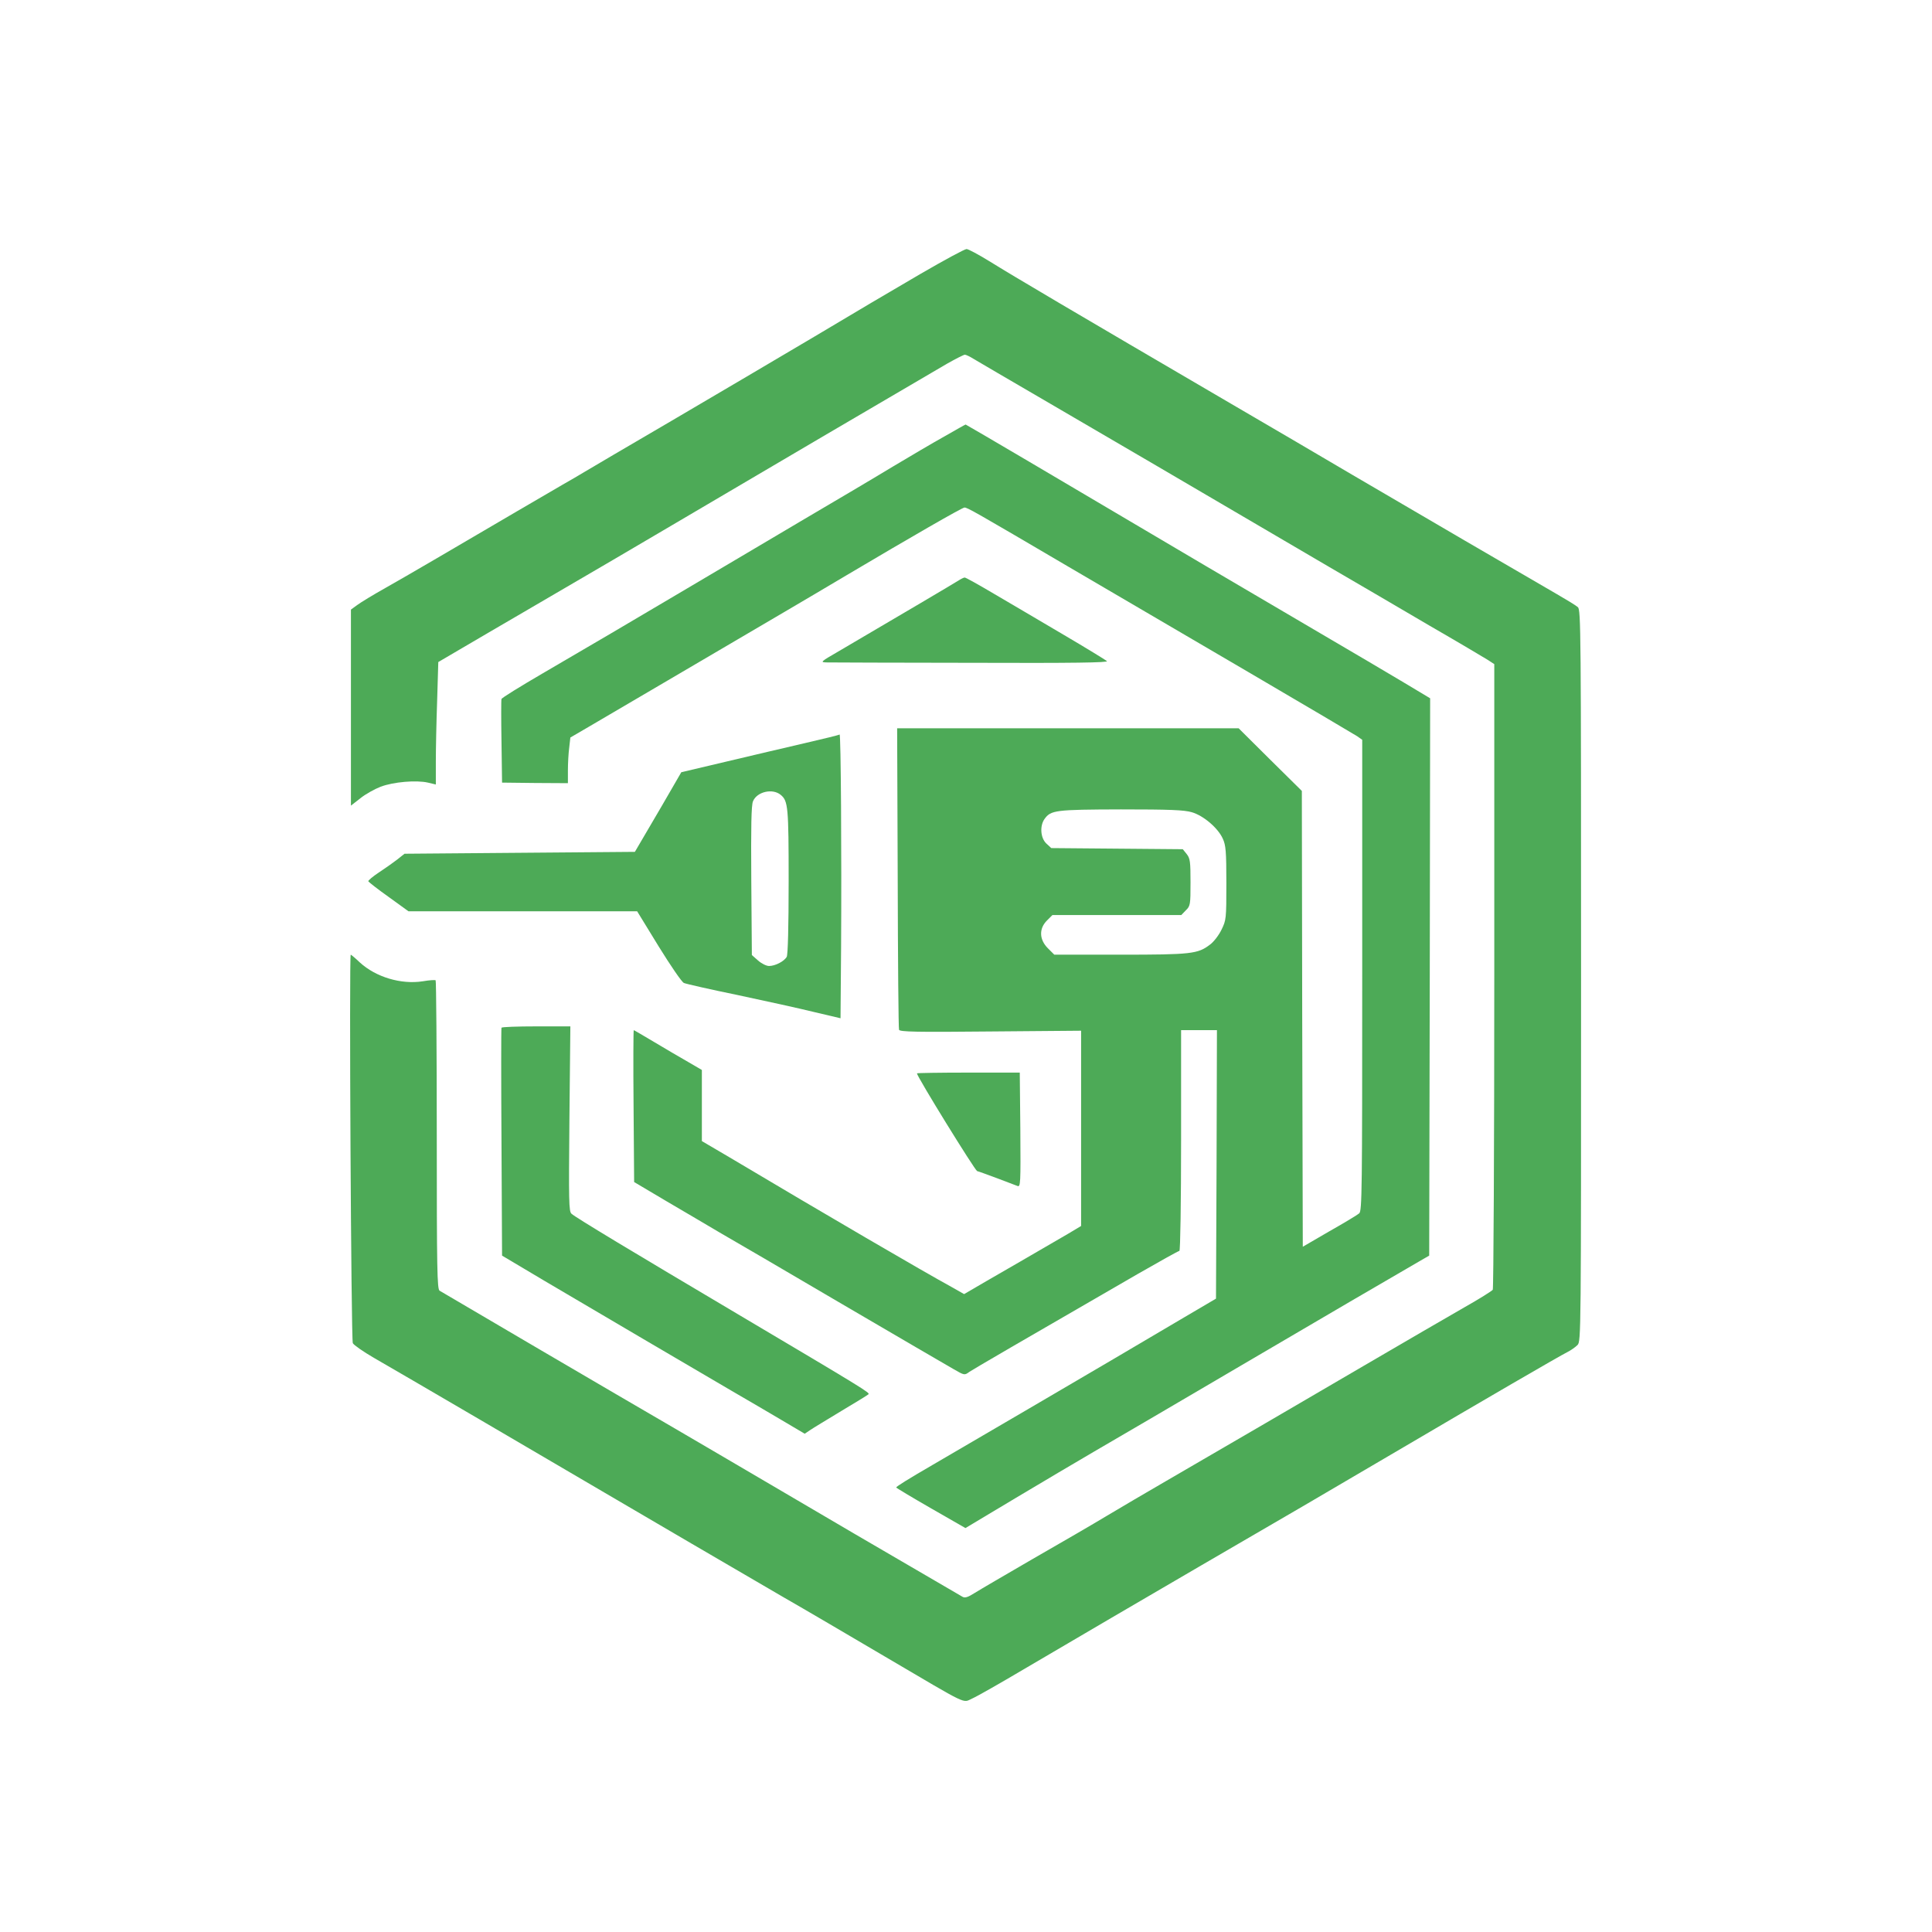
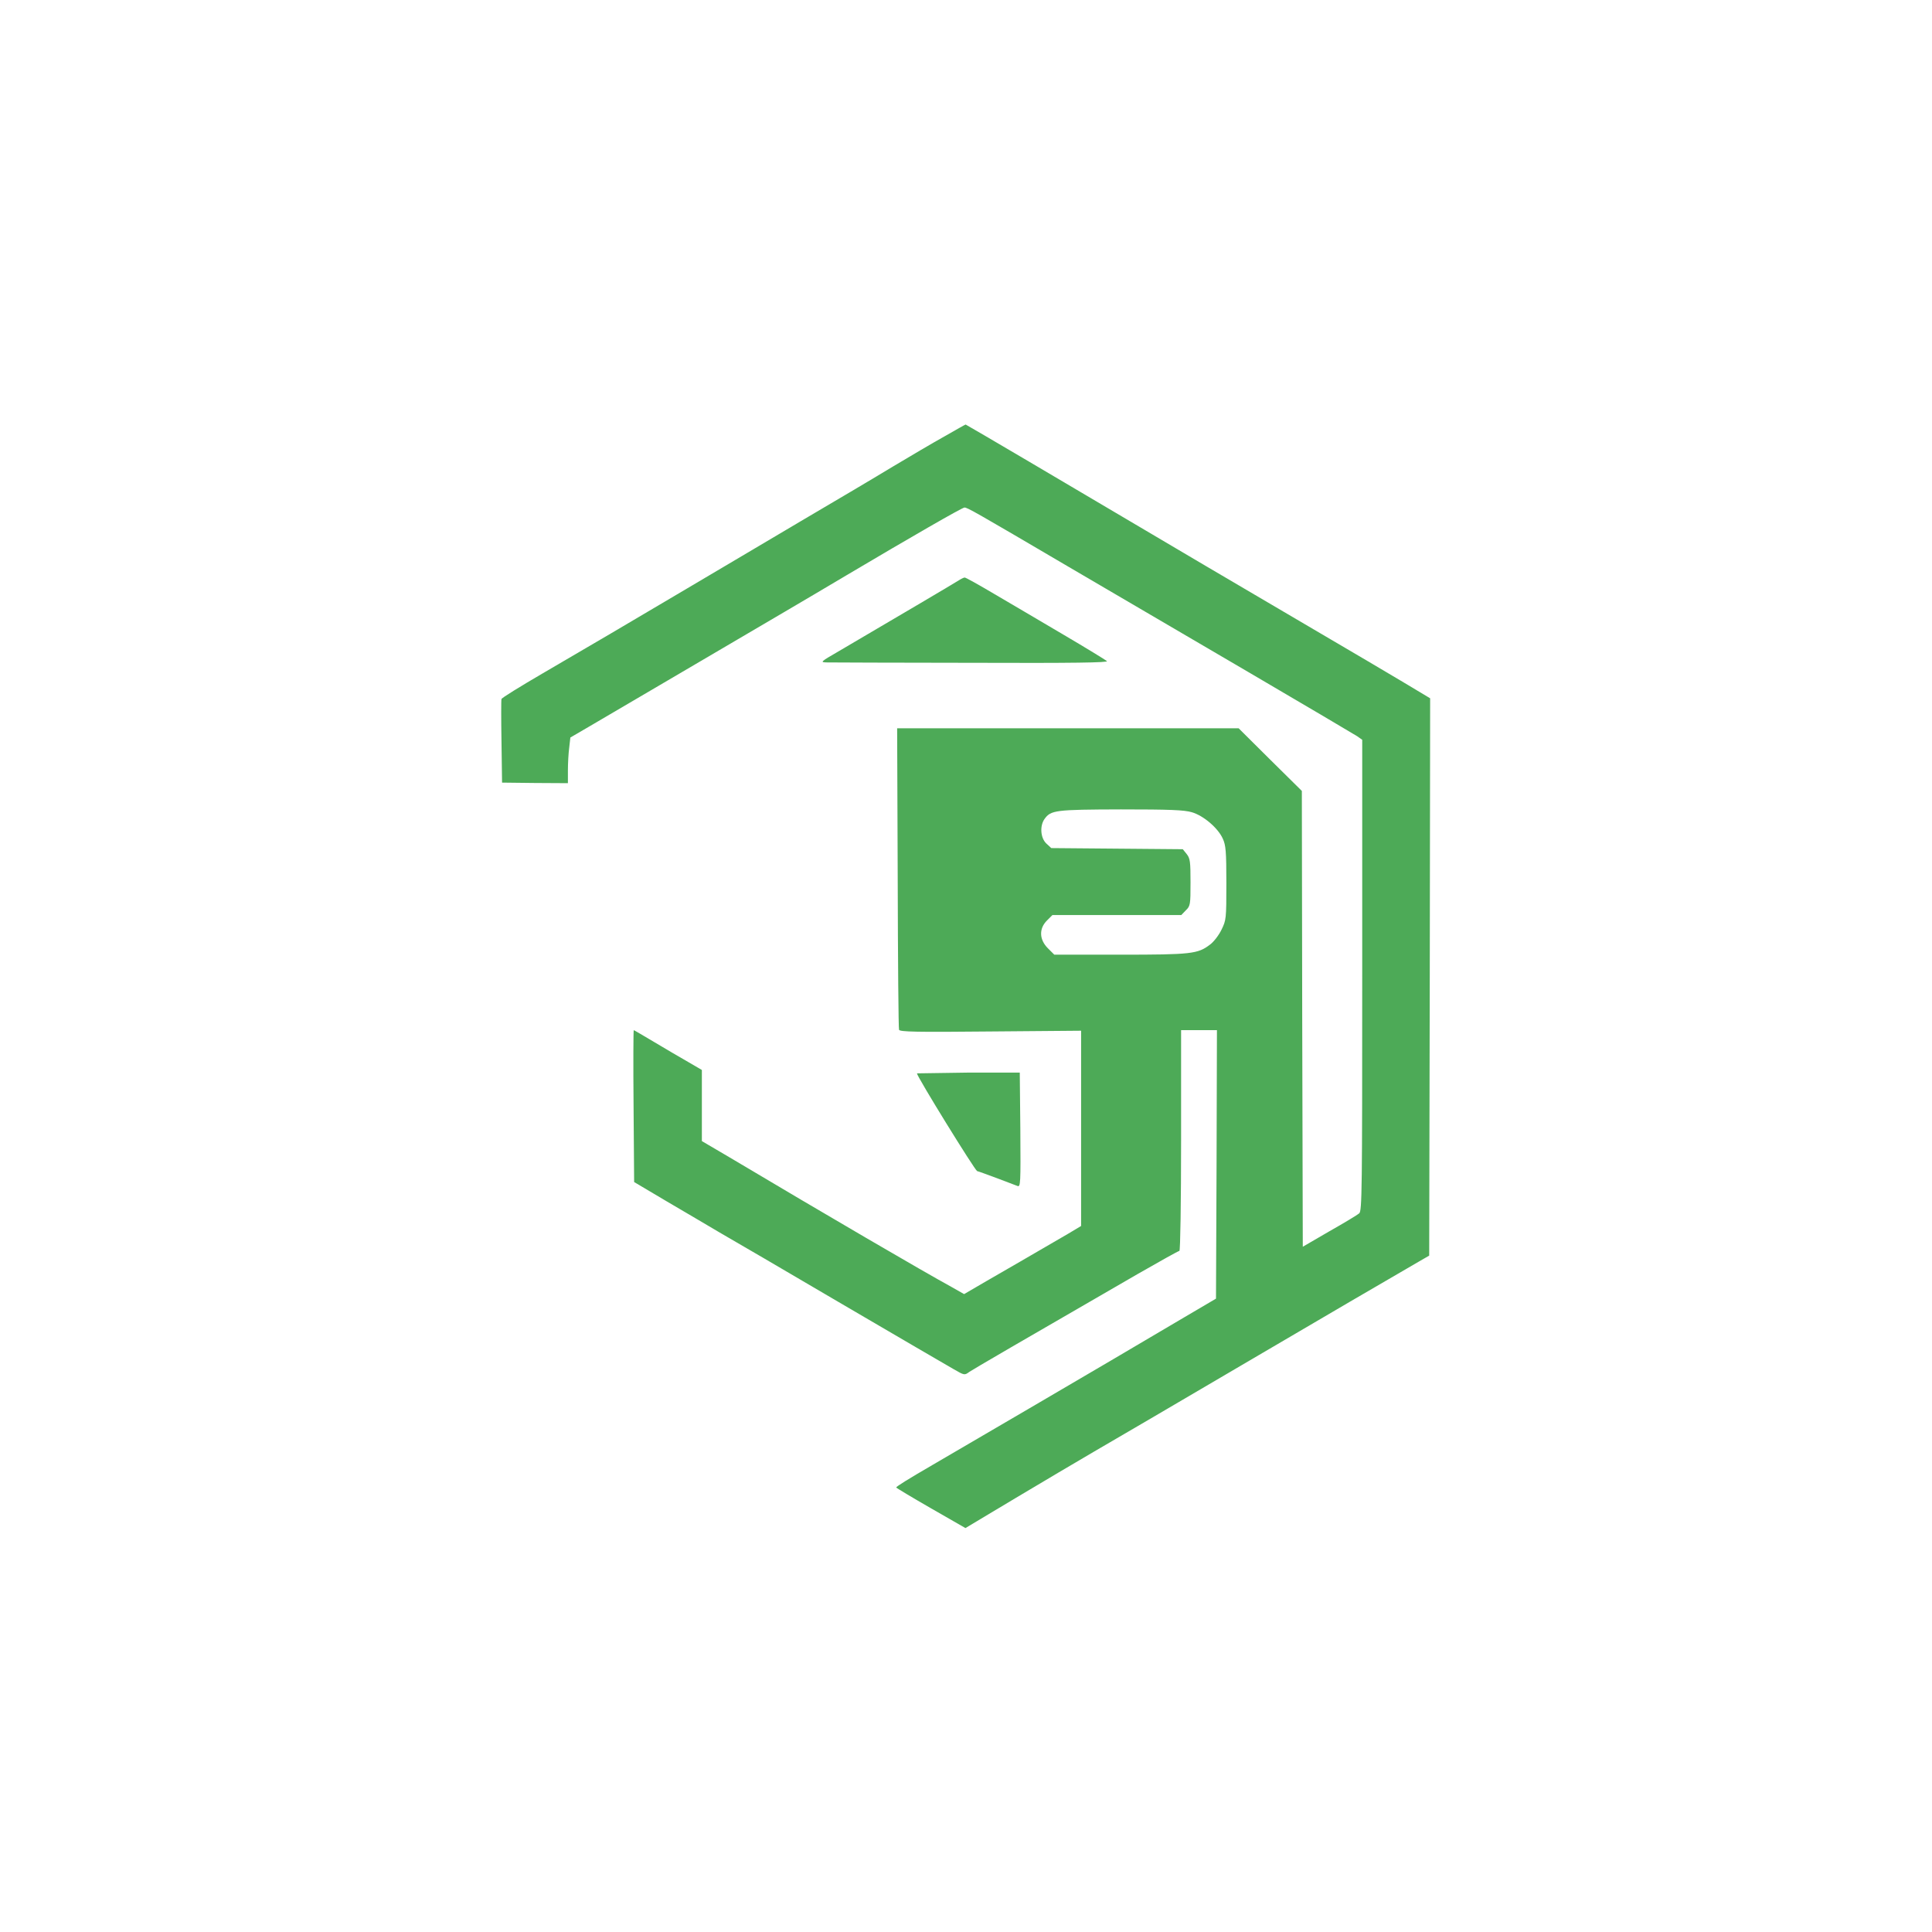
<svg xmlns="http://www.w3.org/2000/svg" version="1.0" width="1024pt" height="1024pt" viewBox="0 0 1024 1024" preserveAspectRatio="xMidYMid meet">
  <g transform="translate(0,1024) scale(0.1,-0.1)" fill="#4DAA57" stroke="none">
-     <path d="M4880 8789 c-124 -72 -378 -222 -565 -334 -187 -111 -527 -311 -755 -445 -228 -133 -435 -255 -460 -270 -25 -15 -79 -47 -120 -70 -41 -24 -149 -87 -240 -140 -334 -196 -578 -339 -695 -405 -66 -37 -135 -79 -152 -92 l-33 -24 0 -520 0 -519 50 39 c27 22 76 49 107 61 68 26 190 36 251 22 l42 -10 0 122 c0 66 3 212 7 324 l6 203 116 68 c64 38 226 132 361 211 374 218 575 336 753 441 335 198 1328 781 1466 861 46 26 89 48 95 48 6 0 27 -10 46 -22 19 -12 195 -114 390 -228 319 -186 718 -419 1495 -875 143 -83 382 -223 530 -310 149 -86 287 -168 308 -181 l37 -24 0 -1653 c0 -908 -4 -1657 -8 -1663 -4 -6 -72 -49 -152 -94 -80 -46 -318 -184 -530 -308 -372 -218 -663 -387 -1050 -612 -102 -59 -243 -142 -315 -185 -71 -43 -247 -145 -390 -227 -143 -83 -282 -164 -309 -181 -36 -23 -52 -28 -65 -20 -9 5 -131 76 -271 158 -140 81 -444 259 -675 395 -231 136 -490 287 -575 337 -300 174 -1207 706 -1250 732 -13 8 -15 111 -15 824 0 449 -3 818 -6 821 -3 3 -33 1 -68 -5 -115 -18 -249 22 -334 100 -24 23 -46 41 -48 41 -9 0 2 -2043 11 -2059 5 -10 55 -45 112 -78 136 -78 948 -553 1208 -706 243 -143 699 -409 965 -564 105 -60 345 -201 535 -313 456 -268 409 -246 464 -222 25 11 148 81 273 155 359 211 571 335 938 549 376 218 703 409 1075 628 413 243 824 482 868 504 18 9 42 26 53 37 19 19 19 50 19 1957 0 1834 -1 1940 -17 1954 -10 9 -61 40 -113 70 -177 102 -763 444 -1080 630 -173 102 -463 272 -645 378 -845 494 -1145 671 -1282 756 -57 35 -111 64 -120 64 -10 0 -119 -59 -243 -131z" />
    <path d="M5004 7926 c-61 -34 -183 -106 -270 -158 -87 -53 -307 -183 -489 -290 -181 -108 -454 -268 -605 -358 -336 -199 -481 -284 -762 -448 -120 -70 -219 -131 -220 -137 -2 -5 -2 -108 0 -227 l3 -216 175 -2 174 -1 0 68 c0 37 3 92 7 121 l6 53 96 56 c53 31 276 162 496 291 220 129 465 273 545 320 80 47 226 133 325 192 344 204 615 360 627 360 15 0 51 -20 553 -315 237 -139 671 -393 965 -565 294 -172 547 -322 563 -332 l27 -19 0 -1248 c0 -1142 -1 -1250 -16 -1262 -9 -8 -80 -51 -158 -95 l-141 -82 -3 1208 -2 1208 -168 166 -167 166 -905 0 -905 0 3 -792 c1 -436 4 -799 7 -806 4 -11 93 -13 485 -9 l480 4 0 -518 0 -517 -72 -43 c-234 -136 -320 -186 -428 -248 l-120 -70 -67 38 c-150 82 -661 380 -1180 689 l-143 84 0 189 0 188 -72 42 c-40 23 -121 70 -179 105 -59 35 -108 64 -110 64 -2 0 -3 -181 -1 -402 l3 -403 172 -102 c95 -56 222 -130 282 -166 61 -35 351 -204 645 -377 294 -172 561 -328 593 -346 59 -34 59 -34 85 -15 24 16 271 160 891 518 117 67 217 123 222 123 5 0 9 259 9 585 l0 585 95 0 95 0 -2 -712 -3 -711 -170 -100 c-93 -55 -267 -157 -385 -227 -196 -115 -641 -376 -945 -553 -136 -79 -195 -116 -195 -121 0 -2 83 -52 184 -110 l183 -105 264 158 c145 87 334 198 419 248 138 80 411 240 835 489 258 152 835 489 888 519 l52 30 3 1477 2 1477 -157 94 c-87 52 -252 149 -368 217 -294 172 -943 554 -1602 944 -183 108 -334 196 -335 196 -2 0 -53 -29 -114 -64z m1313 -1991 c62 -18 139 -84 164 -140 16 -34 19 -68 19 -236 0 -190 -1 -196 -26 -247 -14 -29 -41 -64 -60 -78 -65 -50 -99 -54 -477 -54 l-349 0 -34 34 c-46 46 -48 104 -5 147 l29 29 342 0 341 0 24 25 c24 23 25 30 25 148 0 110 -2 127 -20 150 l-21 26 -349 3 -348 3 -26 24 c-31 29 -36 93 -10 130 34 47 56 50 405 51 260 0 335 -3 376 -15z" />
    <path d="M5085 7166 c-18 -12 -323 -192 -635 -375 -105 -61 -105 -61 -65 -62 22 0 367 -2 767 -2 537 -2 724 1 715 9 -7 6 -111 70 -232 141 -121 71 -286 169 -367 216 -81 48 -151 87 -155 86 -4 0 -17 -6 -28 -13z" />
-     <path d="M4450 6347 c-3 -3 -86 -23 -185 -46 -99 -23 -287 -67 -417 -98 l-237 -56 -48 -83 c-26 -46 -82 -141 -123 -211 l-75 -128 -610 -5 -611 -5 -39 -31 c-22 -17 -66 -48 -98 -69 -32 -21 -56 -42 -55 -46 2 -4 50 -42 108 -83 l105 -76 606 0 606 0 114 -186 c63 -102 123 -190 134 -194 11 -5 139 -34 285 -64 146 -31 328 -71 405 -90 l140 -33 3 379 c3 481 -1 1131 -8 1125z m-312 -320 c39 -32 42 -64 42 -457 0 -243 -4 -388 -10 -401 -13 -24 -61 -49 -94 -49 -14 0 -40 13 -58 29 l-33 29 -3 393 c-2 290 0 401 9 422 21 51 104 70 147 34z" />
-     <path d="M2658 4793 c-2 -5 -2 -278 0 -608 l3 -600 227 -135 c329 -194 814 -479 987 -580 83 -48 204 -119 270 -158 l120 -71 30 20 c16 11 91 56 165 101 74 44 139 84 143 88 9 8 -20 26 -693 425 -550 326 -858 511 -881 532 -14 12 -15 63 -11 503 l5 490 -181 0 c-99 0 -182 -3 -184 -7z" />
-     <path d="M4860 4551 c0 -17 307 -514 319 -518 9 -2 57 -20 106 -38 50 -19 98 -37 108 -41 16 -6 17 11 15 297 l-3 304 -272 0 c-150 0 -273 -2 -273 -4z" />
+     <path d="M4860 4551 c0 -17 307 -514 319 -518 9 -2 57 -20 106 -38 50 -19 98 -37 108 -41 16 -6 17 11 15 297 l-3 304 -272 0 z" />
  </g>
</svg>